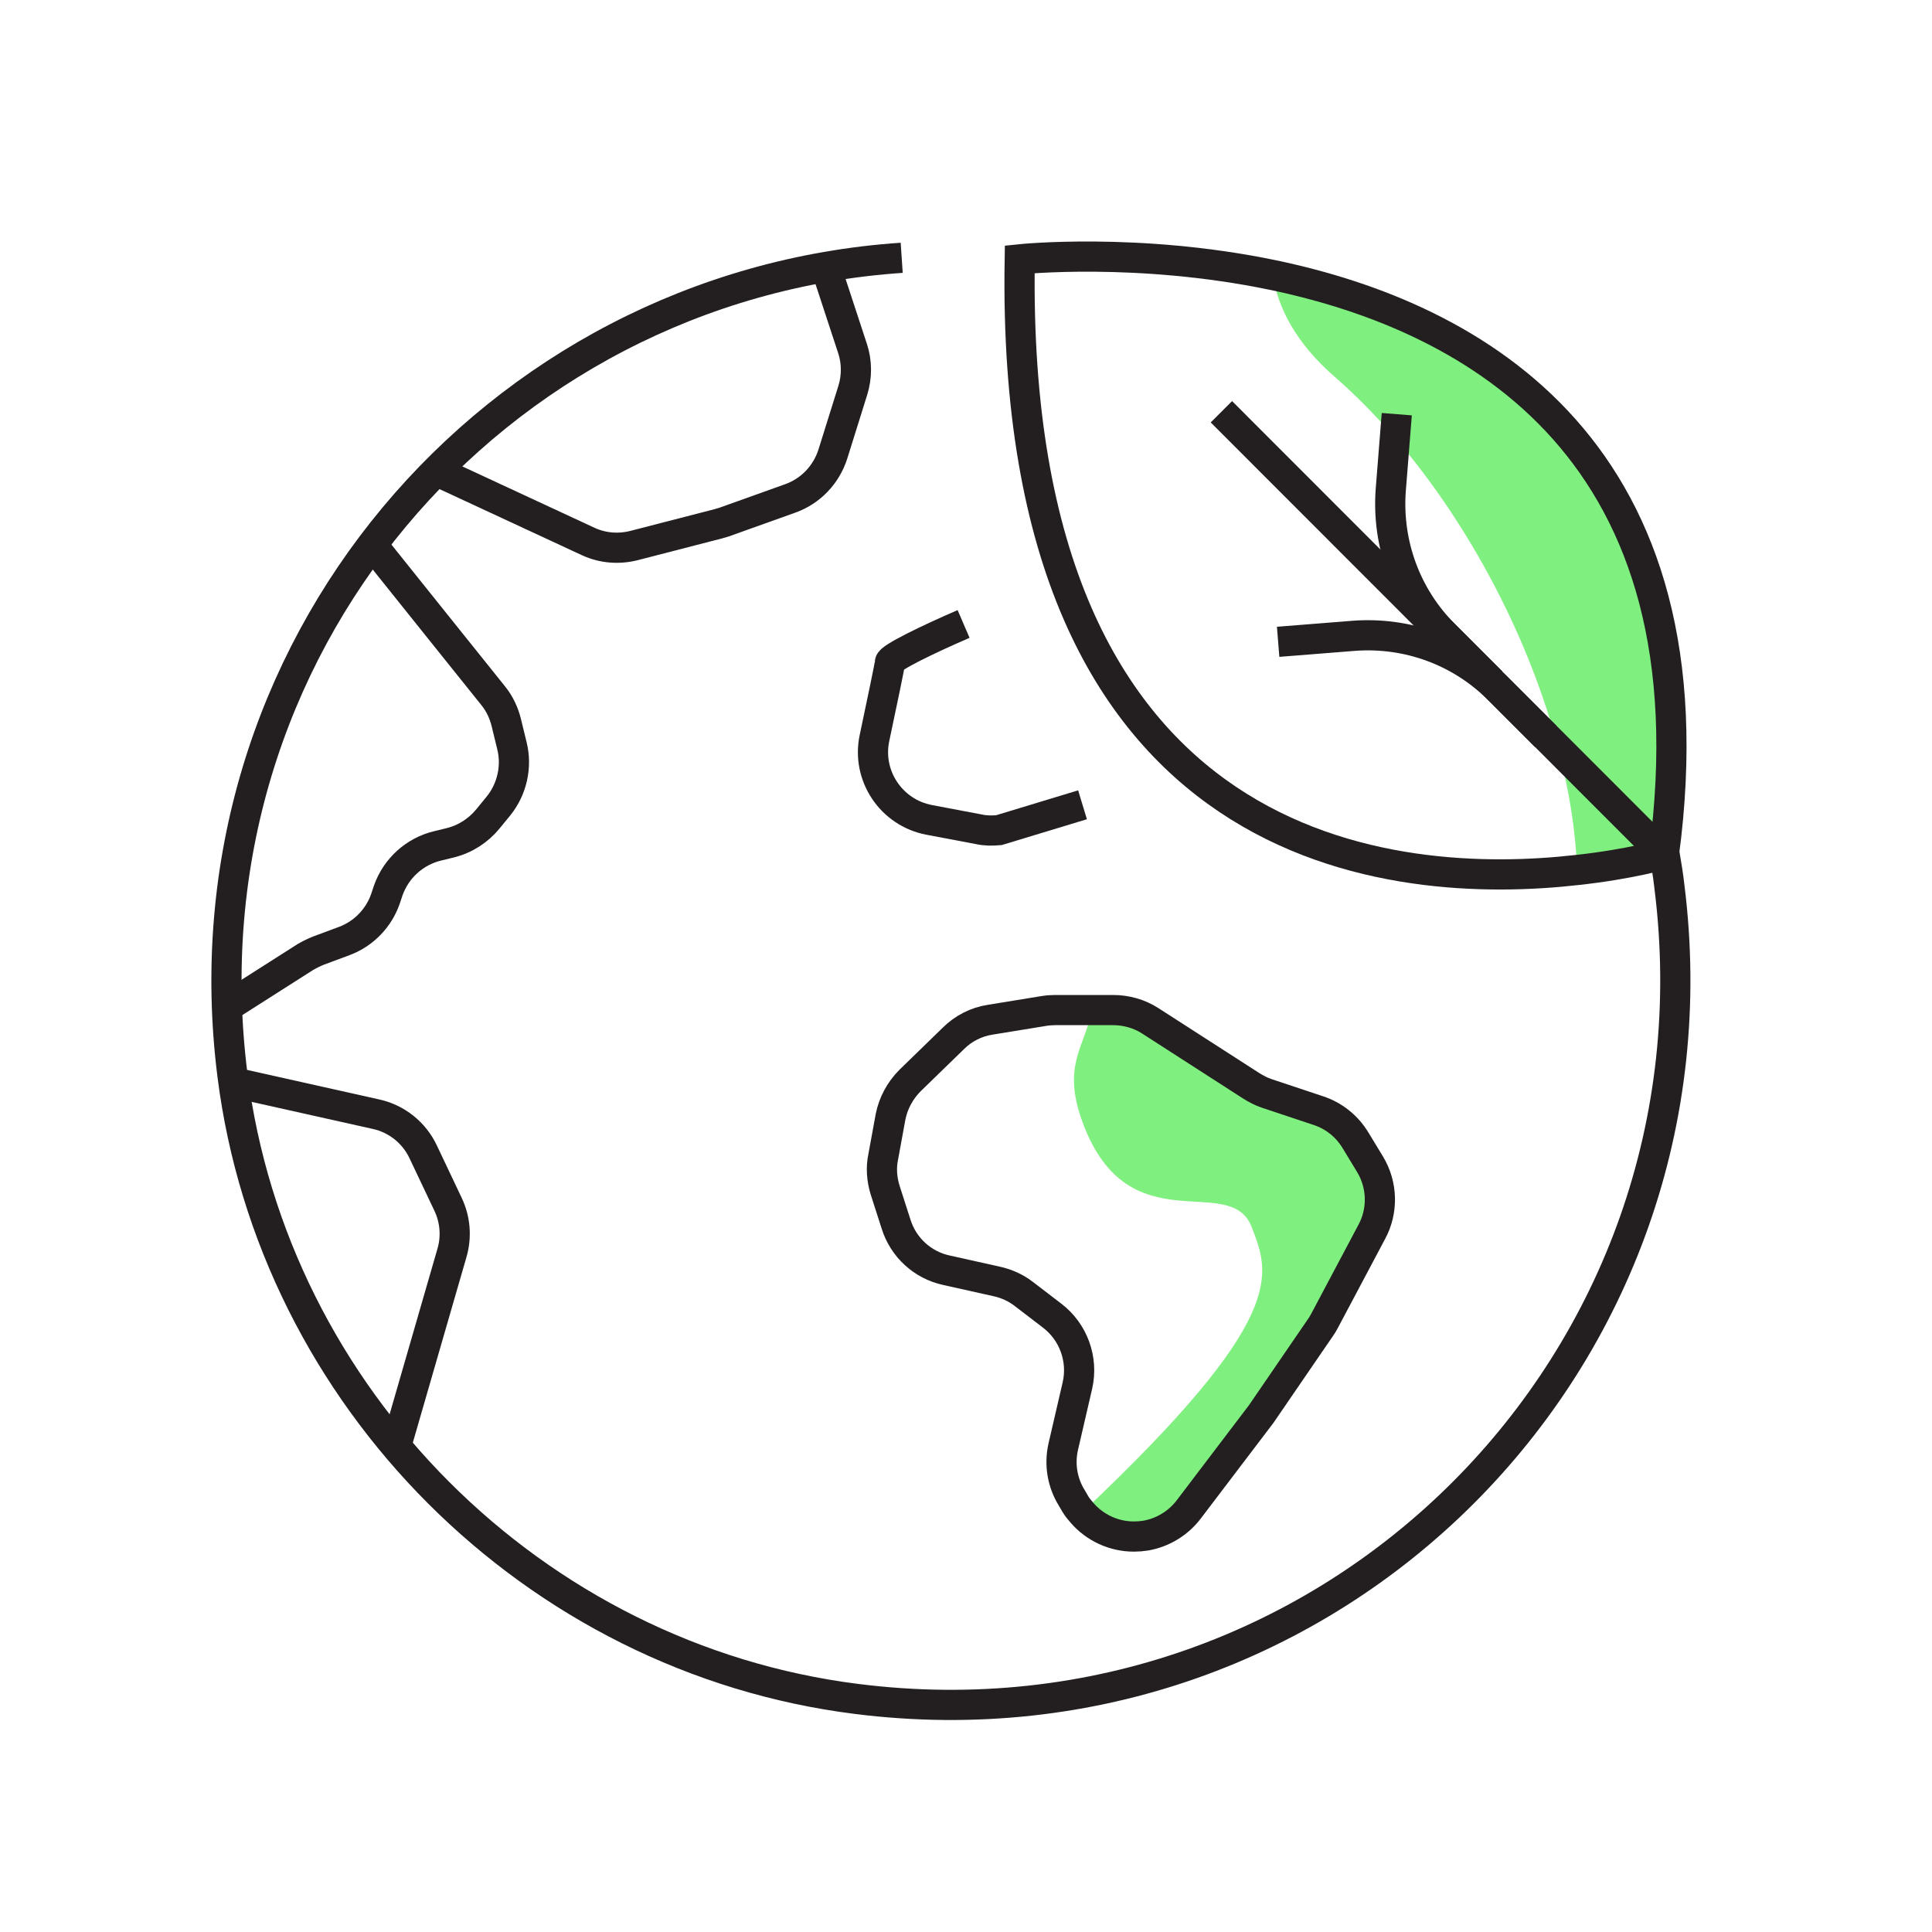
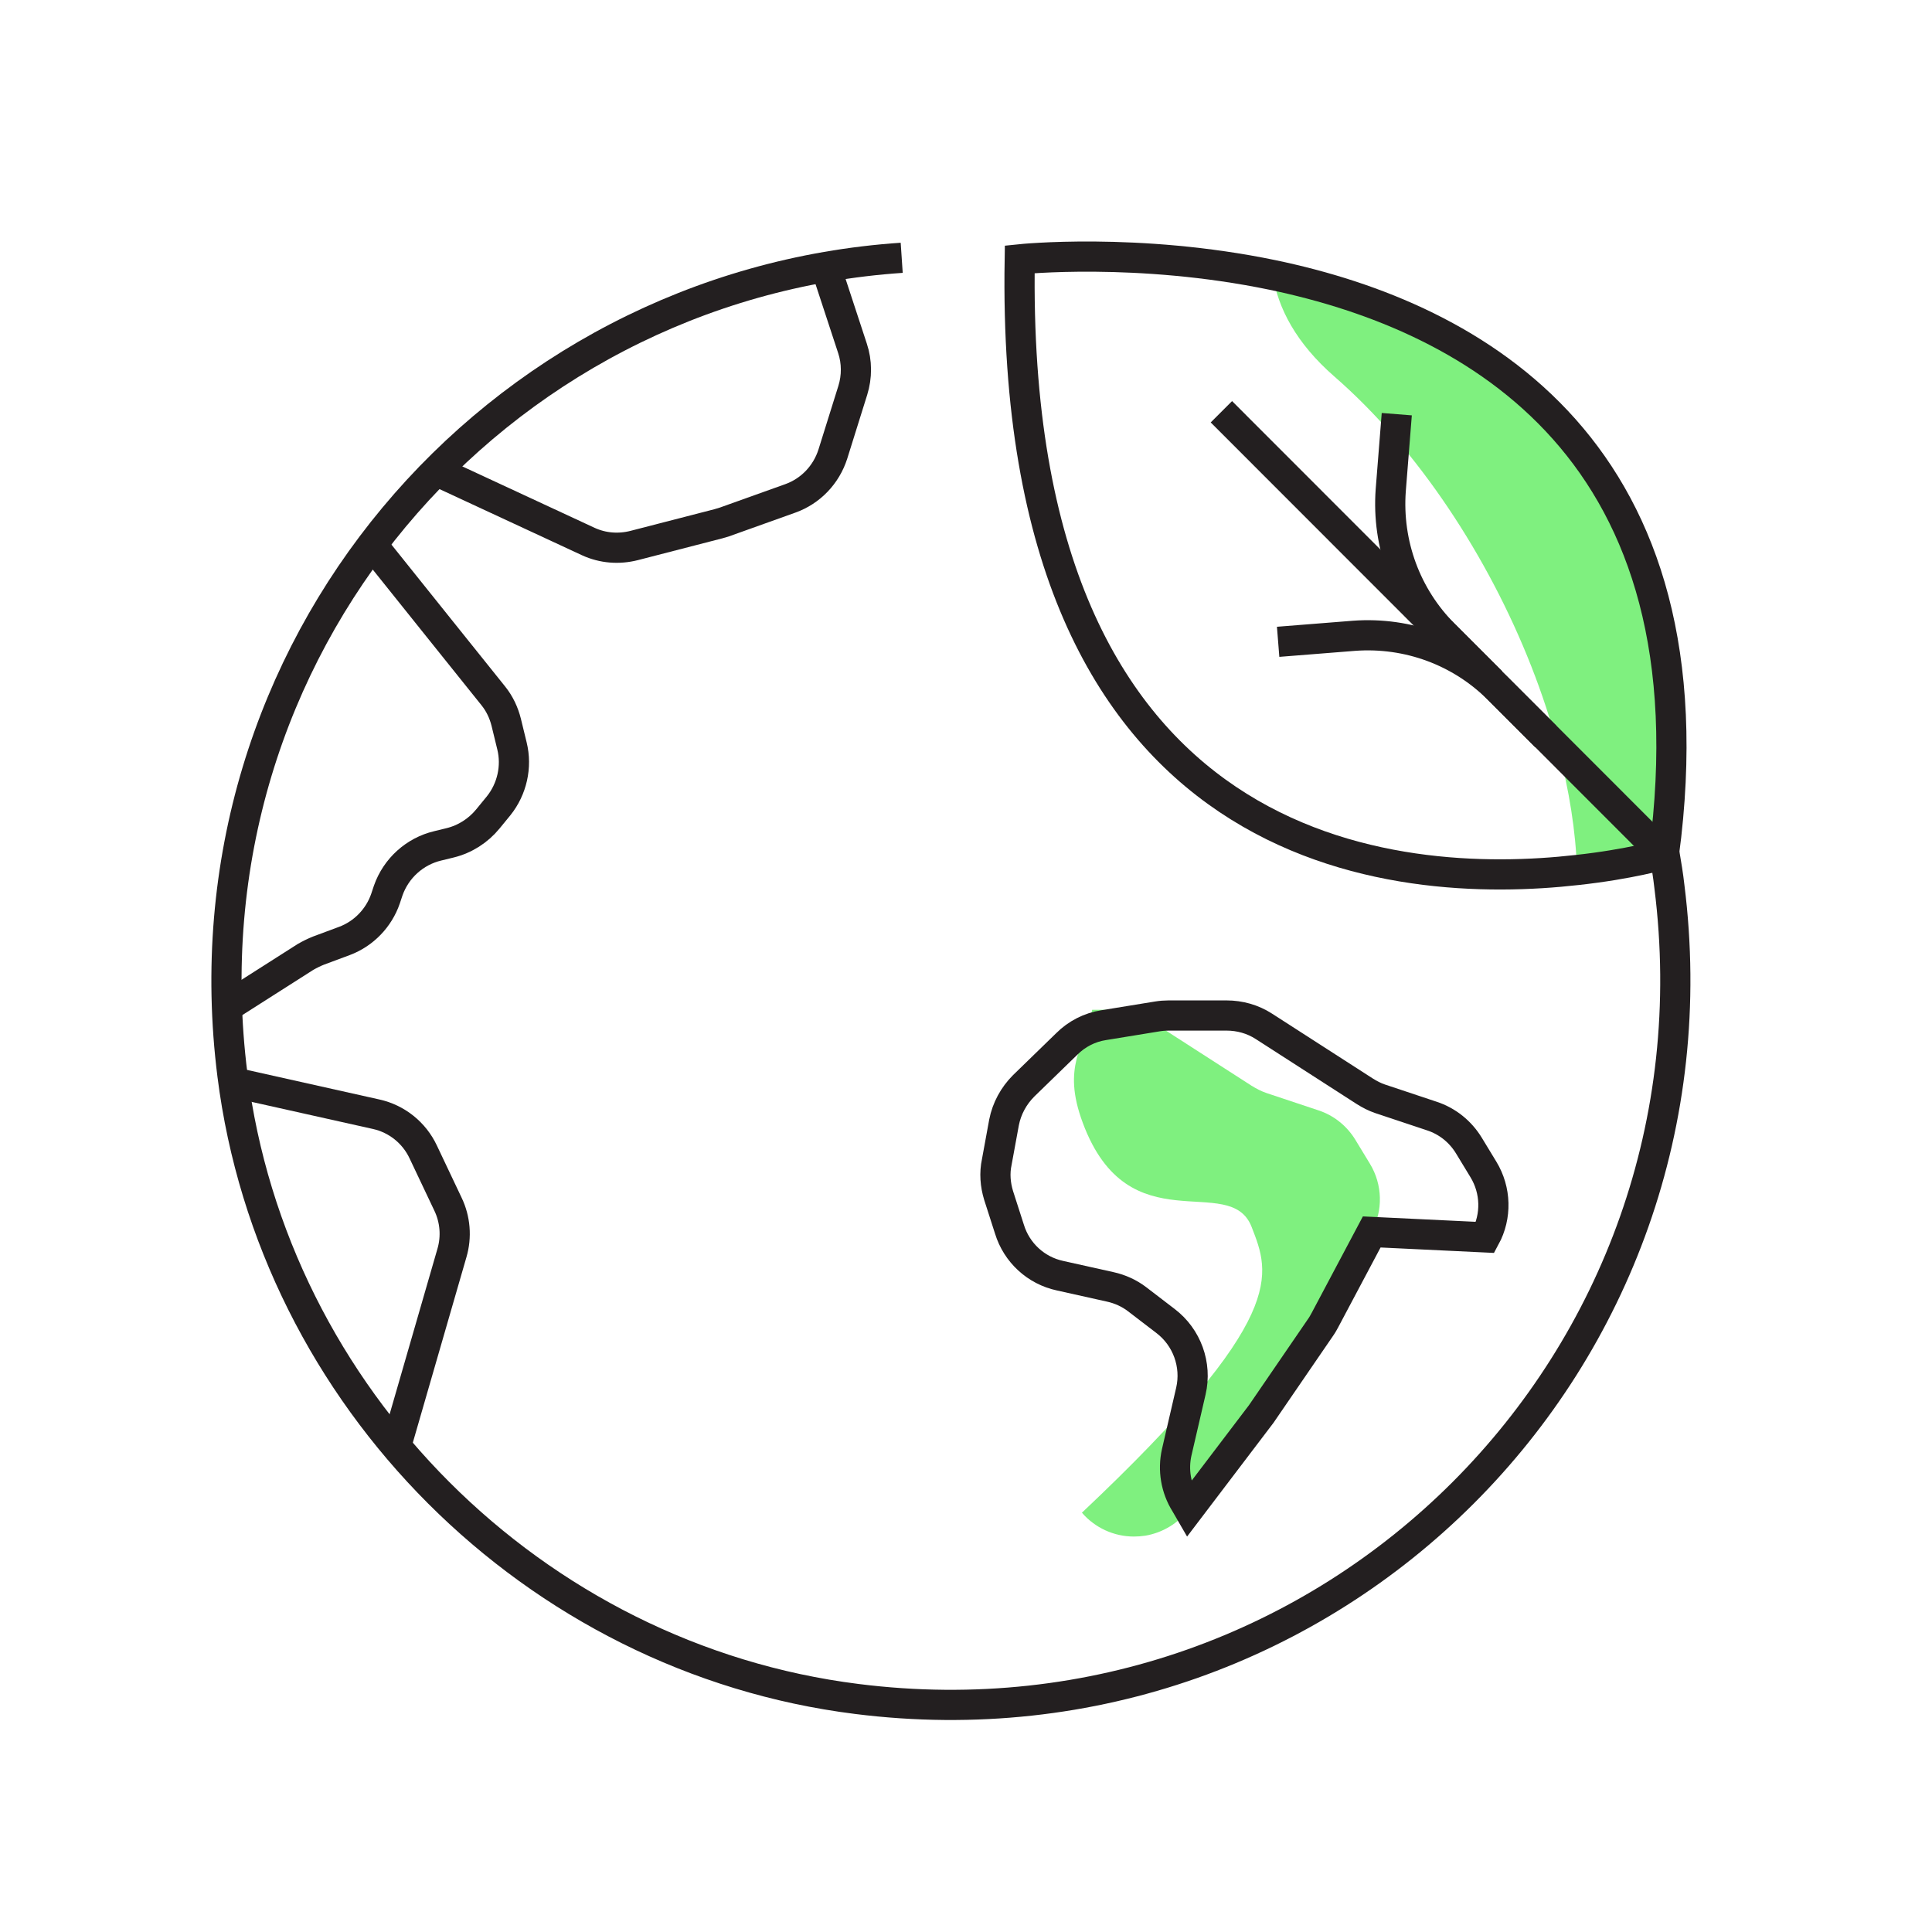
<svg xmlns="http://www.w3.org/2000/svg" fill="none" height="64" viewBox="0 0 64 64" width="64">
  <clipPath id="a">
    <path d="m7 8h49v48.99h-49z" />
  </clipPath>
  <g clip-path="url(#a)">
    <path d="m45.44 40.81-1.55 2.92c-.04.07-.08.15-.13.22l-1.98 2.89-2.4 3.16c-.35.46-.86.77-1.43.87-.13.02-.26.03-.39.03-.66 0-1.29-.29-1.72-.79 6.86-6.47 6.23-7.9 5.62-9.47-.72-1.84-4.07.64-5.59-3.44-.71-1.9.06-2.51.31-3.75h.69c.44 0 .87.12 1.24.36l3.34 2.15c.16.1.33.19.51.25l1.71.57c.52.17.95.52 1.23.98l.48.79c.42.69.44 1.55.06 2.25z" fill="#00e200" opacity=".5" />
    <path d="m55.12 28.3s-1.13.33-2.88.52c-.04-1.28-.26-2.64-.62-4.02-.95-3.63-2.92-7.4-5.41-10.3-.64-.74-1.31-1.42-2.01-2.03-1.26-1.1-1.86-2.25-2.04-3.36 6.71 1.4 14.73 5.83 12.96 19.19z" fill="#00e200" opacity=".5" />
    <g stroke="#231f20" stroke-miterlimit="10">
      <path d="m55.12 28.3s-1.13.33-2.88.52c-5.9.67-18.8-.16-18.46-20.23 0 0 3.9-.41 8.38.52 6.71 1.4 14.73 5.83 12.96 19.19z" />
      <path d="m55.11 28.3-14.65-14.66" />
      <path d="m49.41 22.59-1.57-1.57c-1.26-1.26-1.9-3-1.77-4.78l.2-2.52" />
      <path d="m51.21 24.401-1.57-1.57c-1.26-1.26-3-1.9-4.78-1.77l-2.52.2" />
-       <path d="m45.44 40.81-1.55 2.92c-.04.07-.08.15-.13.22l-1.98 2.89-2.4 3.16c-.35.46-.86.77-1.43.87-.13.02-.26.03-.39.03-.66 0-1.29-.29-1.72-.79-.08-.09-.16-.19-.22-.29l-.11-.19c-.32-.51-.42-1.12-.29-1.7l.47-2.03c.2-.87-.13-1.78-.84-2.32l-.94-.72c-.26-.2-.57-.34-.89-.41l-1.66-.37c-.8-.17-1.44-.76-1.68-1.54l-.36-1.12c-.11-.36-.14-.74-.06-1.11l.24-1.31c.09-.46.32-.88.65-1.21l1.43-1.39c.33-.33.76-.55 1.22-.62l1.78-.29c.12-.02.25-.03.37-.03h1.92c.44 0 .87.12 1.24.36l3.34 2.15c.16.1.33.19.51.25l1.71.57c.52.17.95.52 1.23.98l.48.79c.42.69.44 1.55.06 2.25z" />
-       <path d="m35.86 26.66-2.77.84c-.22.02-.45.02-.67-.03l-1.64-.31c-1.26-.24-2.08-1.47-1.81-2.72.25-1.19.51-2.41.51-2.5 0-.15 1.28-.77 2.44-1.27" />
+       <path d="m45.44 40.81-1.55 2.92c-.04.07-.08.15-.13.22l-1.98 2.89-2.4 3.16l-.11-.19c-.32-.51-.42-1.12-.29-1.7l.47-2.03c.2-.87-.13-1.78-.84-2.32l-.94-.72c-.26-.2-.57-.34-.89-.41l-1.66-.37c-.8-.17-1.44-.76-1.68-1.54l-.36-1.12c-.11-.36-.14-.74-.06-1.11l.24-1.31c.09-.46.32-.88.65-1.21l1.43-1.39c.33-.33.76-.55 1.22-.62l1.78-.29c.12-.02.25-.03.37-.03h1.92c.44 0 .87.12 1.24.36l3.34 2.15c.16.1.33.19.51.25l1.71.57c.52.17.95.52 1.23.98l.48.79c.42.69.44 1.55.06 2.25z" />
      <path d="m7.67 35.84 4.79 1.07c.68.15 1.26.61 1.56 1.25l.82 1.73c.24.5.29 1.08.13 1.62l-1.85 6.4" />
      <path d="m12.51 18.27 2.09 2.61 1.74 2.17c.21.26.35.56.43.88l.19.78c.17.69 0 1.43-.44 1.98l-.36.44c-.32.39-.76.67-1.25.79l-.41.1c-.76.18-1.38.74-1.64 1.48l-.09.27c-.22.64-.72 1.16-1.36 1.4l-.86.32c-.15.06-.29.13-.43.21l-2.59 1.65" />
      <path d="m14.45 15.6 5.04 2.34c.48.22 1.01.26 1.52.13l2.79-.72c.07-.02.13-.04.2-.06l2.18-.78c.67-.24 1.19-.78 1.41-1.47l.66-2.11c.14-.45.14-.94-.01-1.39l-.88-2.68" />
      <path d="m55.14 28.29c.06.35.12.71.16 1.07 1.98 15.7-11.22 28.9-26.92 26.92-10.7-1.34-19.33-9.98-20.68-20.67-1.78-14.09 8.67-26.16 22.17-27.07" />
    </g>
  </g>
</svg>